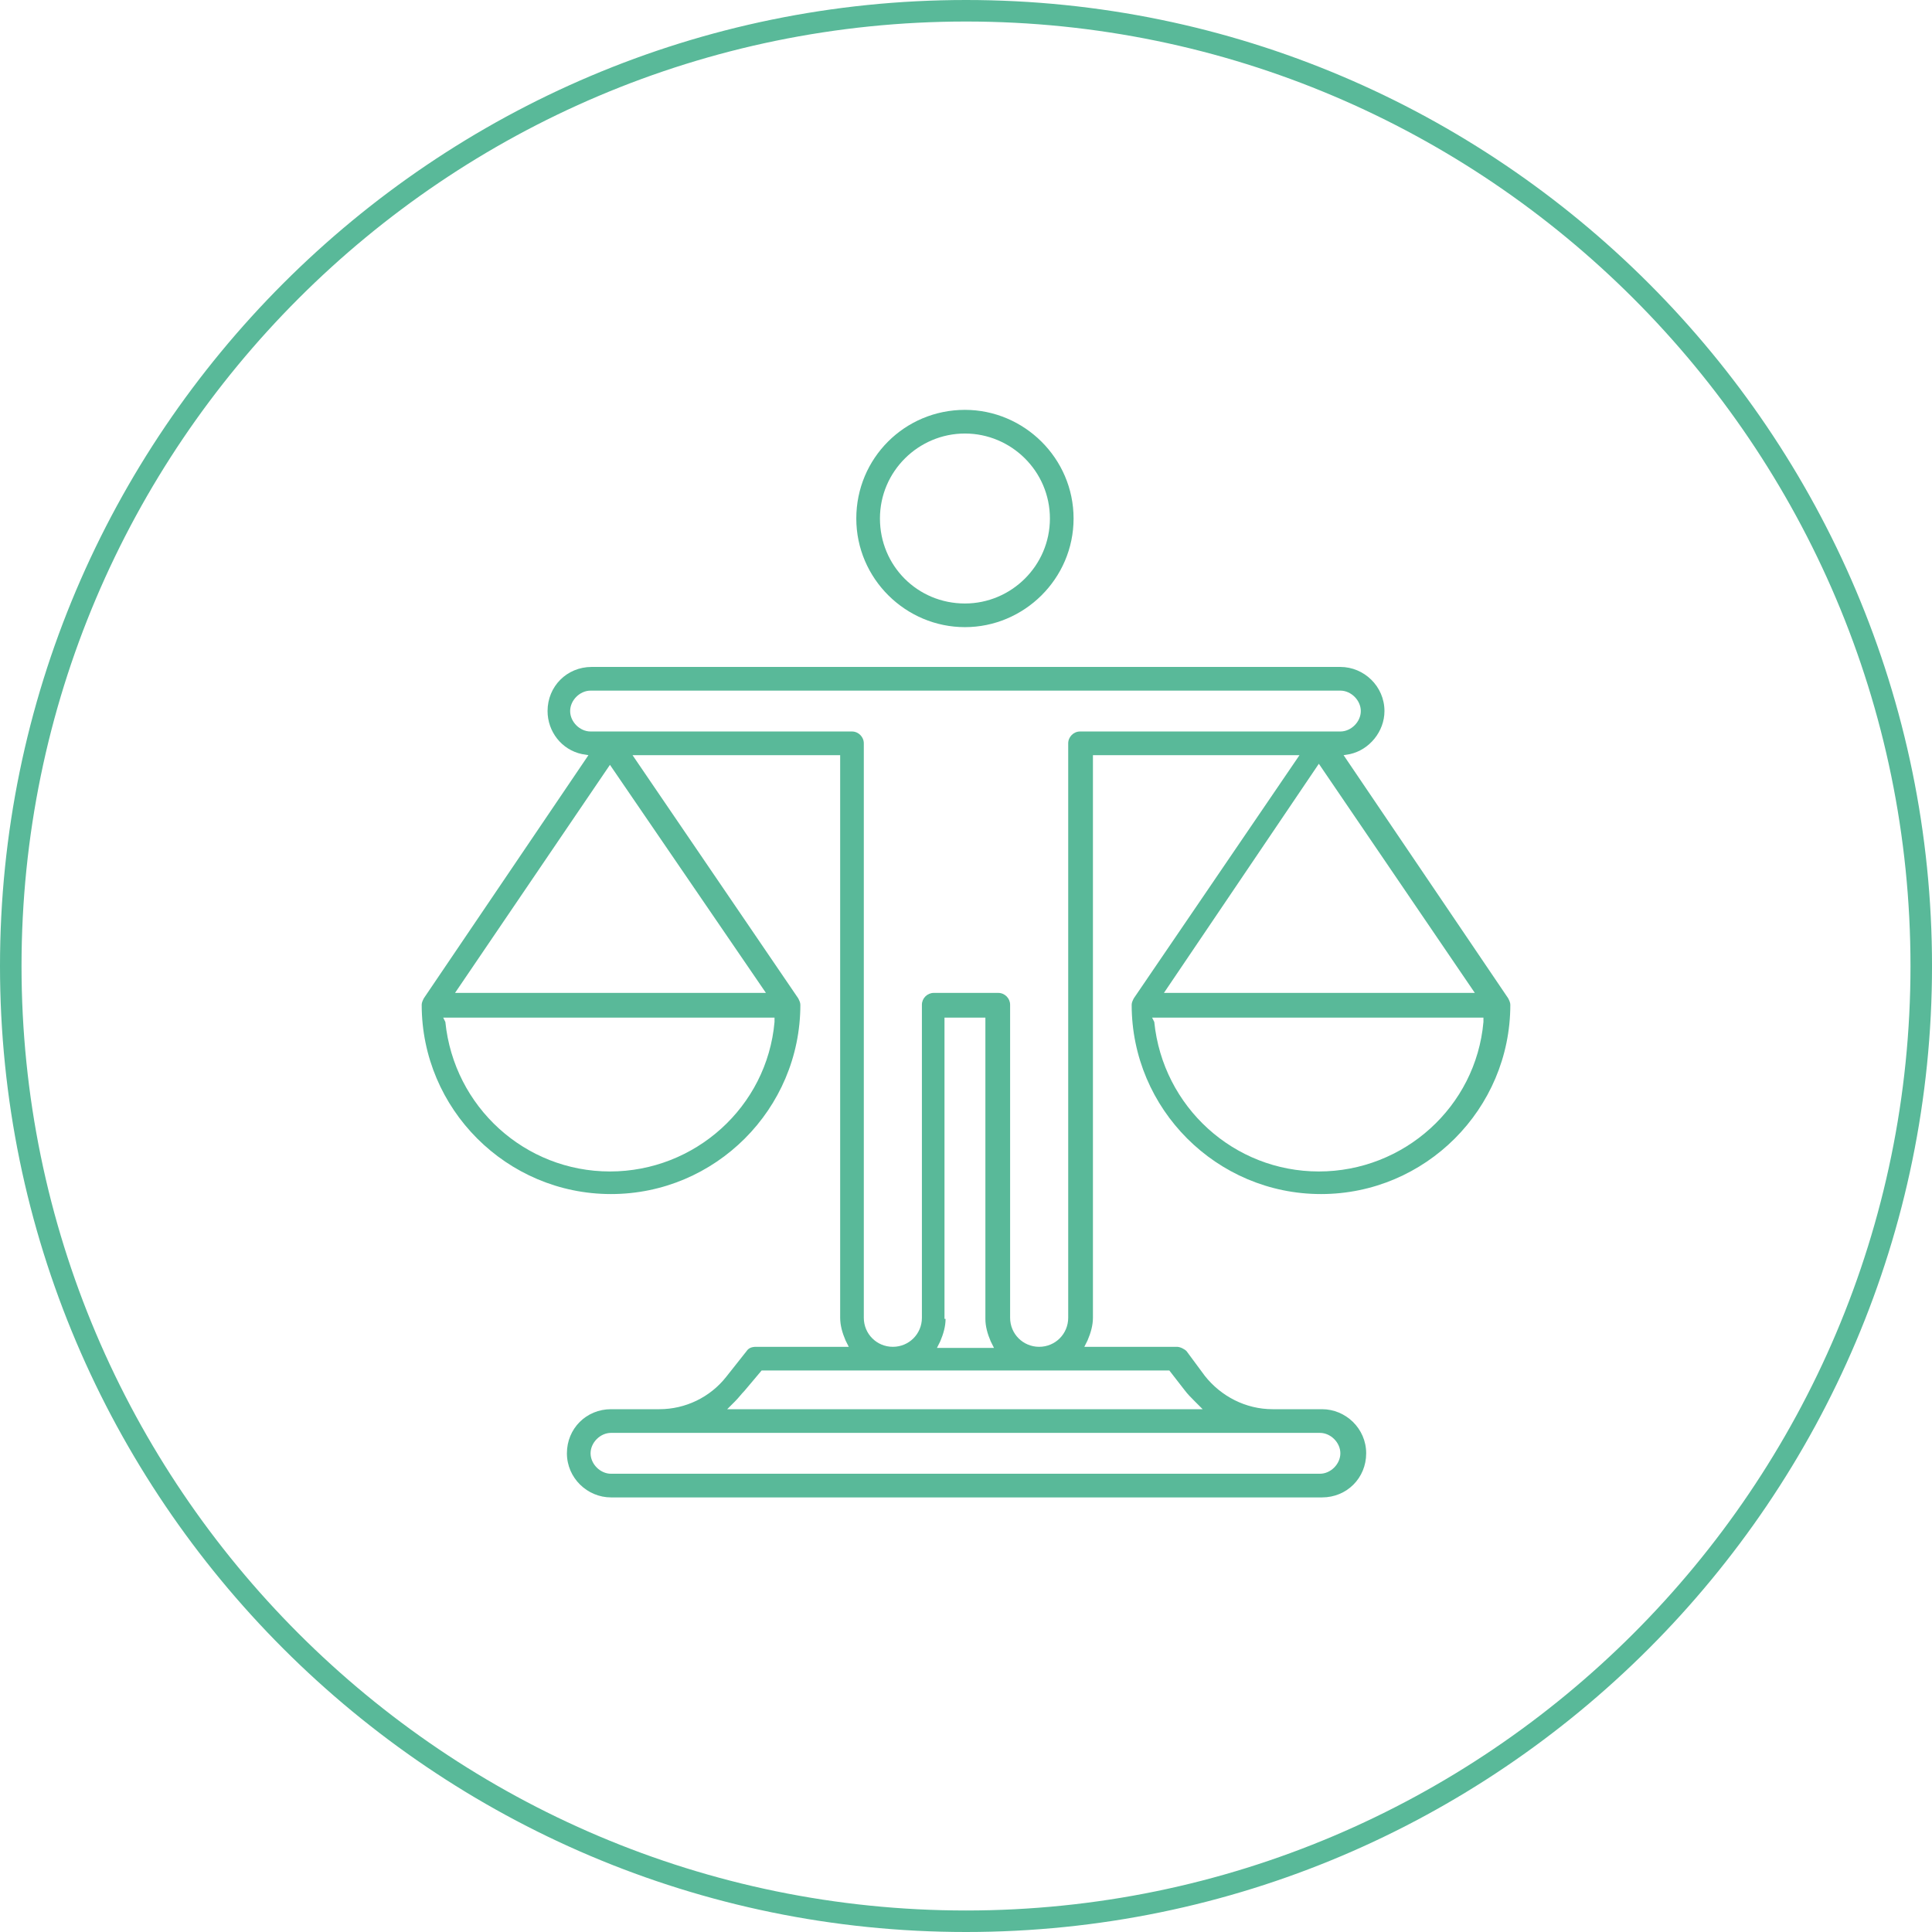
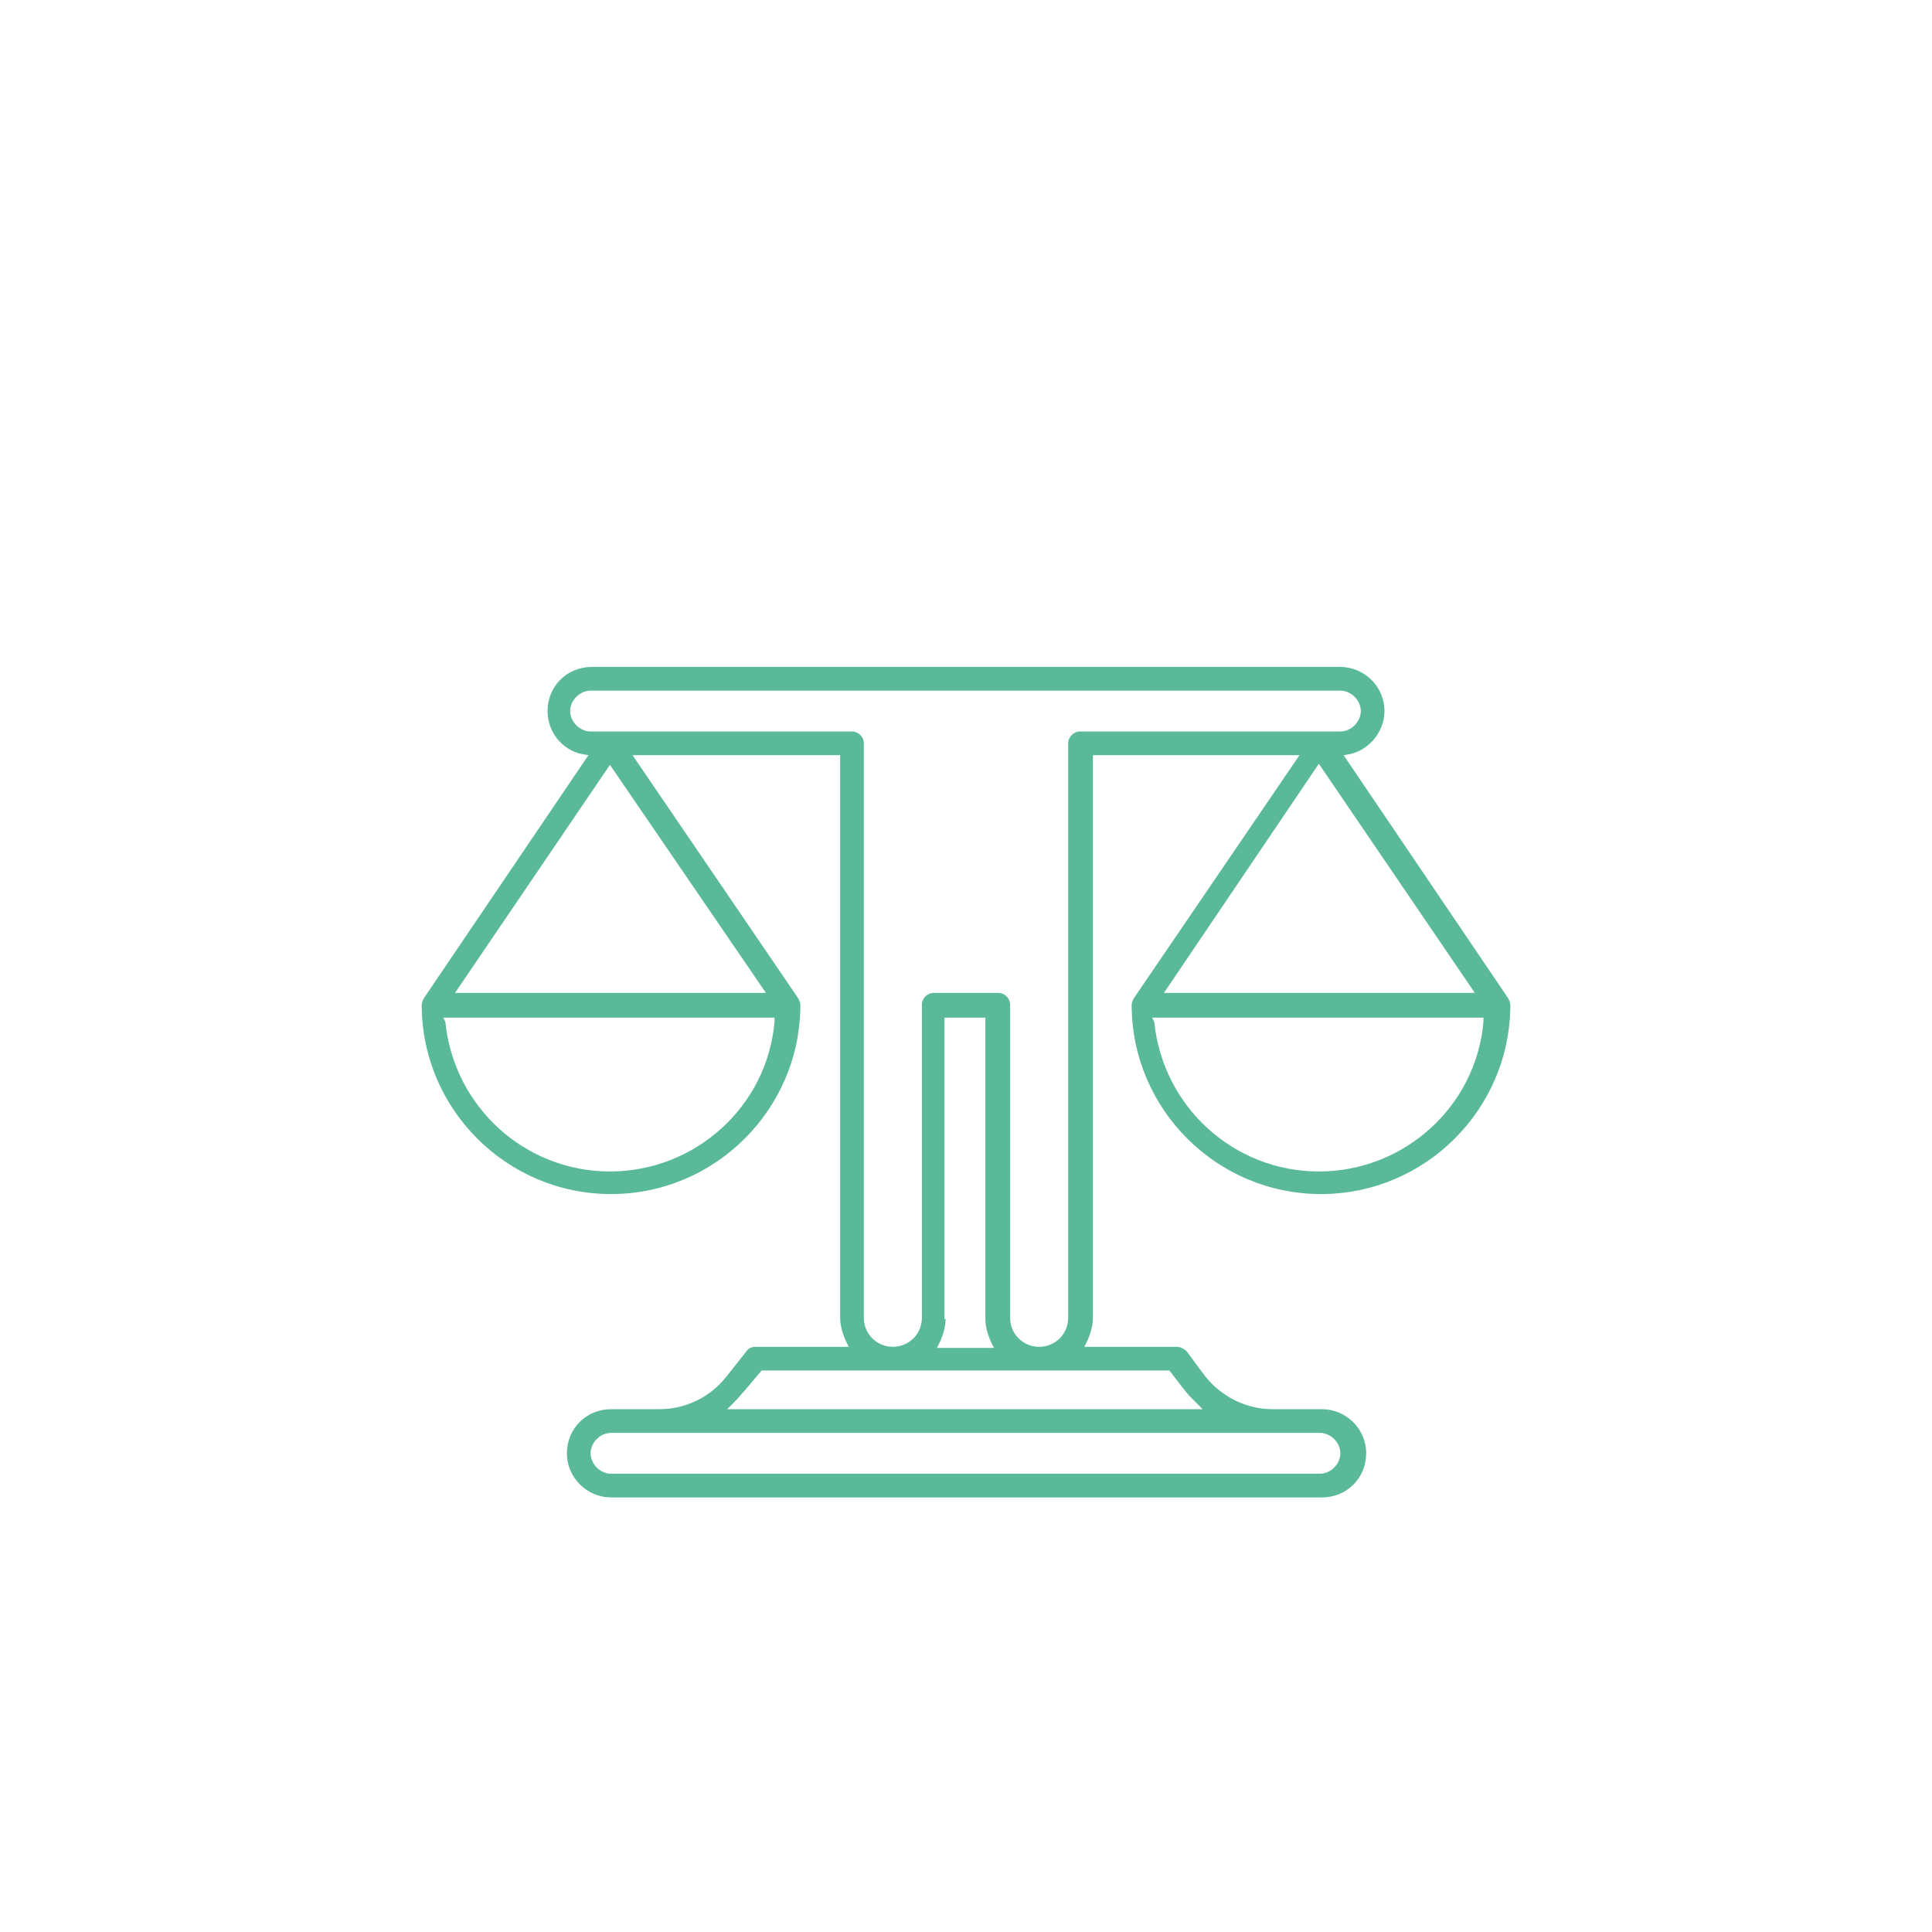
<svg xmlns="http://www.w3.org/2000/svg" width="120px" height="120px" viewBox="0 0 120 120" version="1.1">
  <title>Group 37</title>
  <g id="Page-1" stroke="none" stroke-width="1" fill="none" fill-rule="evenodd">
    <g id="Group-37" fill="#59B999">
-       <path d="M60.001,118.664 C27.662,118.664 1.337,92.339 1.337,60.001 C1.337,27.661 27.662,1.337 60.001,1.337 C92.339,1.337 118.664,27.661 118.664,60.001 C118.664,92.339 92.339,118.664 60.001,118.664 M60.001,2.22859262e-13 C26.927,2.22859262e-13 -1.98097122e-13,26.927 -1.98097122e-13,60.001 C-1.98097122e-13,93.074 26.927,120 60.001,120 C93.074,120 120.001,93.074 120.001,60.001 C120.001,26.927 93.074,2.22859262e-13 60.001,2.22859262e-13" id="Fill-54" />
-       <path d="M59.934,26.927 C62.806,26.927 65.212,29.265 65.212,32.205 C65.212,35.145 62.806,37.484 59.934,37.484 C56.994,37.484 54.655,35.145 54.655,32.205 C54.655,29.265 57.061,26.927 59.934,26.927 M59.934,38.953 C63.608,38.953 66.682,35.947 66.682,32.205 C66.682,28.464 63.608,25.457 59.934,25.457 C56.192,25.457 53.186,28.464 53.186,32.205 C53.186,35.947 56.259,38.953 59.934,38.953" id="Fill-56" />
      <path d="M92.139,63.475 C91.671,68.753 87.195,72.762 81.916,72.762 C76.638,72.762 72.228,68.753 71.694,63.475 L71.56,63.208 L92.139,63.208 L92.139,63.475 Z M81.916,47.439 L91.604,61.671 L72.294,61.671 L81.916,47.439 Z M67.083,45.434 C66.682,45.434 66.348,45.769 66.348,46.17 L66.348,81.849 C66.348,82.851 65.546,83.653 64.544,83.653 C63.542,83.653 62.74,82.851 62.74,81.849 L62.74,62.406 C62.74,62.005 62.406,61.671 62.005,61.671 L57.996,61.671 C57.596,61.671 57.261,62.005 57.261,62.406 L57.261,81.849 C57.261,82.851 56.46,83.653 55.457,83.653 C54.455,83.653 53.653,82.851 53.653,81.849 L53.653,46.17 C53.653,45.769 53.319,45.434 52.918,45.434 L36.682,45.434 C36.013,45.434 35.413,44.834 35.413,44.165 C35.413,43.497 36.013,42.896 36.682,42.896 L83.252,42.896 C83.92,42.896 84.522,43.497 84.522,44.165 C84.522,44.834 83.92,45.434 83.252,45.434 L67.083,45.434 Z M58.664,81.916 L58.664,63.208 L61.204,63.208 L61.204,81.916 C61.204,82.383 61.336,82.851 61.537,83.319 L61.738,83.72 L58.196,83.72 L58.397,83.319 C58.597,82.851 58.731,82.383 58.731,81.916 L58.664,81.916 Z M72.629,85.123 L73.564,86.326 C73.765,86.593 73.965,86.794 74.232,87.061 L74.7,87.528 L50.847,87.528 L50.141,87.528 L45.167,87.528 L45.635,87.061 C45.903,86.794 46.036,86.593 46.237,86.392 L47.306,85.123 L72.629,85.123 Z M81.982,88.999 C82.651,88.999 83.252,89.599 83.252,90.267 C83.252,90.936 82.651,91.537 81.982,91.537 L37.951,91.537 C37.283,91.537 36.682,90.936 36.682,90.267 C36.682,89.599 37.283,88.999 37.951,88.999 L50.141,88.999 L50.847,88.999 L81.982,88.999 Z M47.573,61.671 L28.263,61.671 L37.885,47.505 L47.573,61.671 Z M48.107,63.475 C47.639,68.753 43.163,72.762 37.885,72.762 C32.606,72.762 28.197,68.753 27.662,63.475 L27.529,63.208 L48.107,63.208 L48.107,63.475 Z M83.453,46.905 L83.854,46.838 C85.056,46.57 85.991,45.434 85.991,44.165 C85.991,42.629 84.723,41.425 83.252,41.425 L36.749,41.425 C35.212,41.425 34.01,42.629 34.01,44.165 C34.01,45.434 34.878,46.57 36.147,46.838 L36.549,46.905 L26.325,62.005 C26.259,62.139 26.192,62.272 26.192,62.406 C26.192,68.887 31.47,74.165 37.951,74.165 C44.433,74.165 49.712,68.887 49.712,62.406 C49.712,62.272 49.644,62.139 49.577,62.005 L39.288,46.905 L52.184,46.905 L52.184,81.849 C52.184,82.317 52.317,82.784 52.517,83.252 L52.718,83.653 L46.971,83.653 C46.704,83.653 46.504,83.72 46.371,83.92 L45.101,85.524 C44.098,86.794 42.562,87.528 40.959,87.528 L37.951,87.528 C36.415,87.528 35.212,88.731 35.212,90.267 C35.212,91.804 36.482,93.007 37.951,93.007 L82.116,93.007 C83.653,93.007 84.856,91.804 84.856,90.267 C84.856,88.731 83.587,87.528 82.116,87.528 L79.043,87.528 C77.373,87.528 75.836,86.726 74.834,85.457 L73.697,83.92 C73.564,83.786 73.297,83.653 73.097,83.653 L67.35,83.653 L67.551,83.252 C67.751,82.784 67.884,82.317 67.884,81.849 L67.884,46.905 L80.714,46.905 L70.424,62.005 C70.356,62.139 70.29,62.272 70.29,62.406 C70.29,68.887 75.569,74.165 82.05,74.165 C88.531,74.165 93.809,68.887 93.809,62.406 C93.809,62.272 93.742,62.139 93.676,62.005 L83.453,46.905 Z" id="Fill-58" />
    </g>
  </g>
</svg>